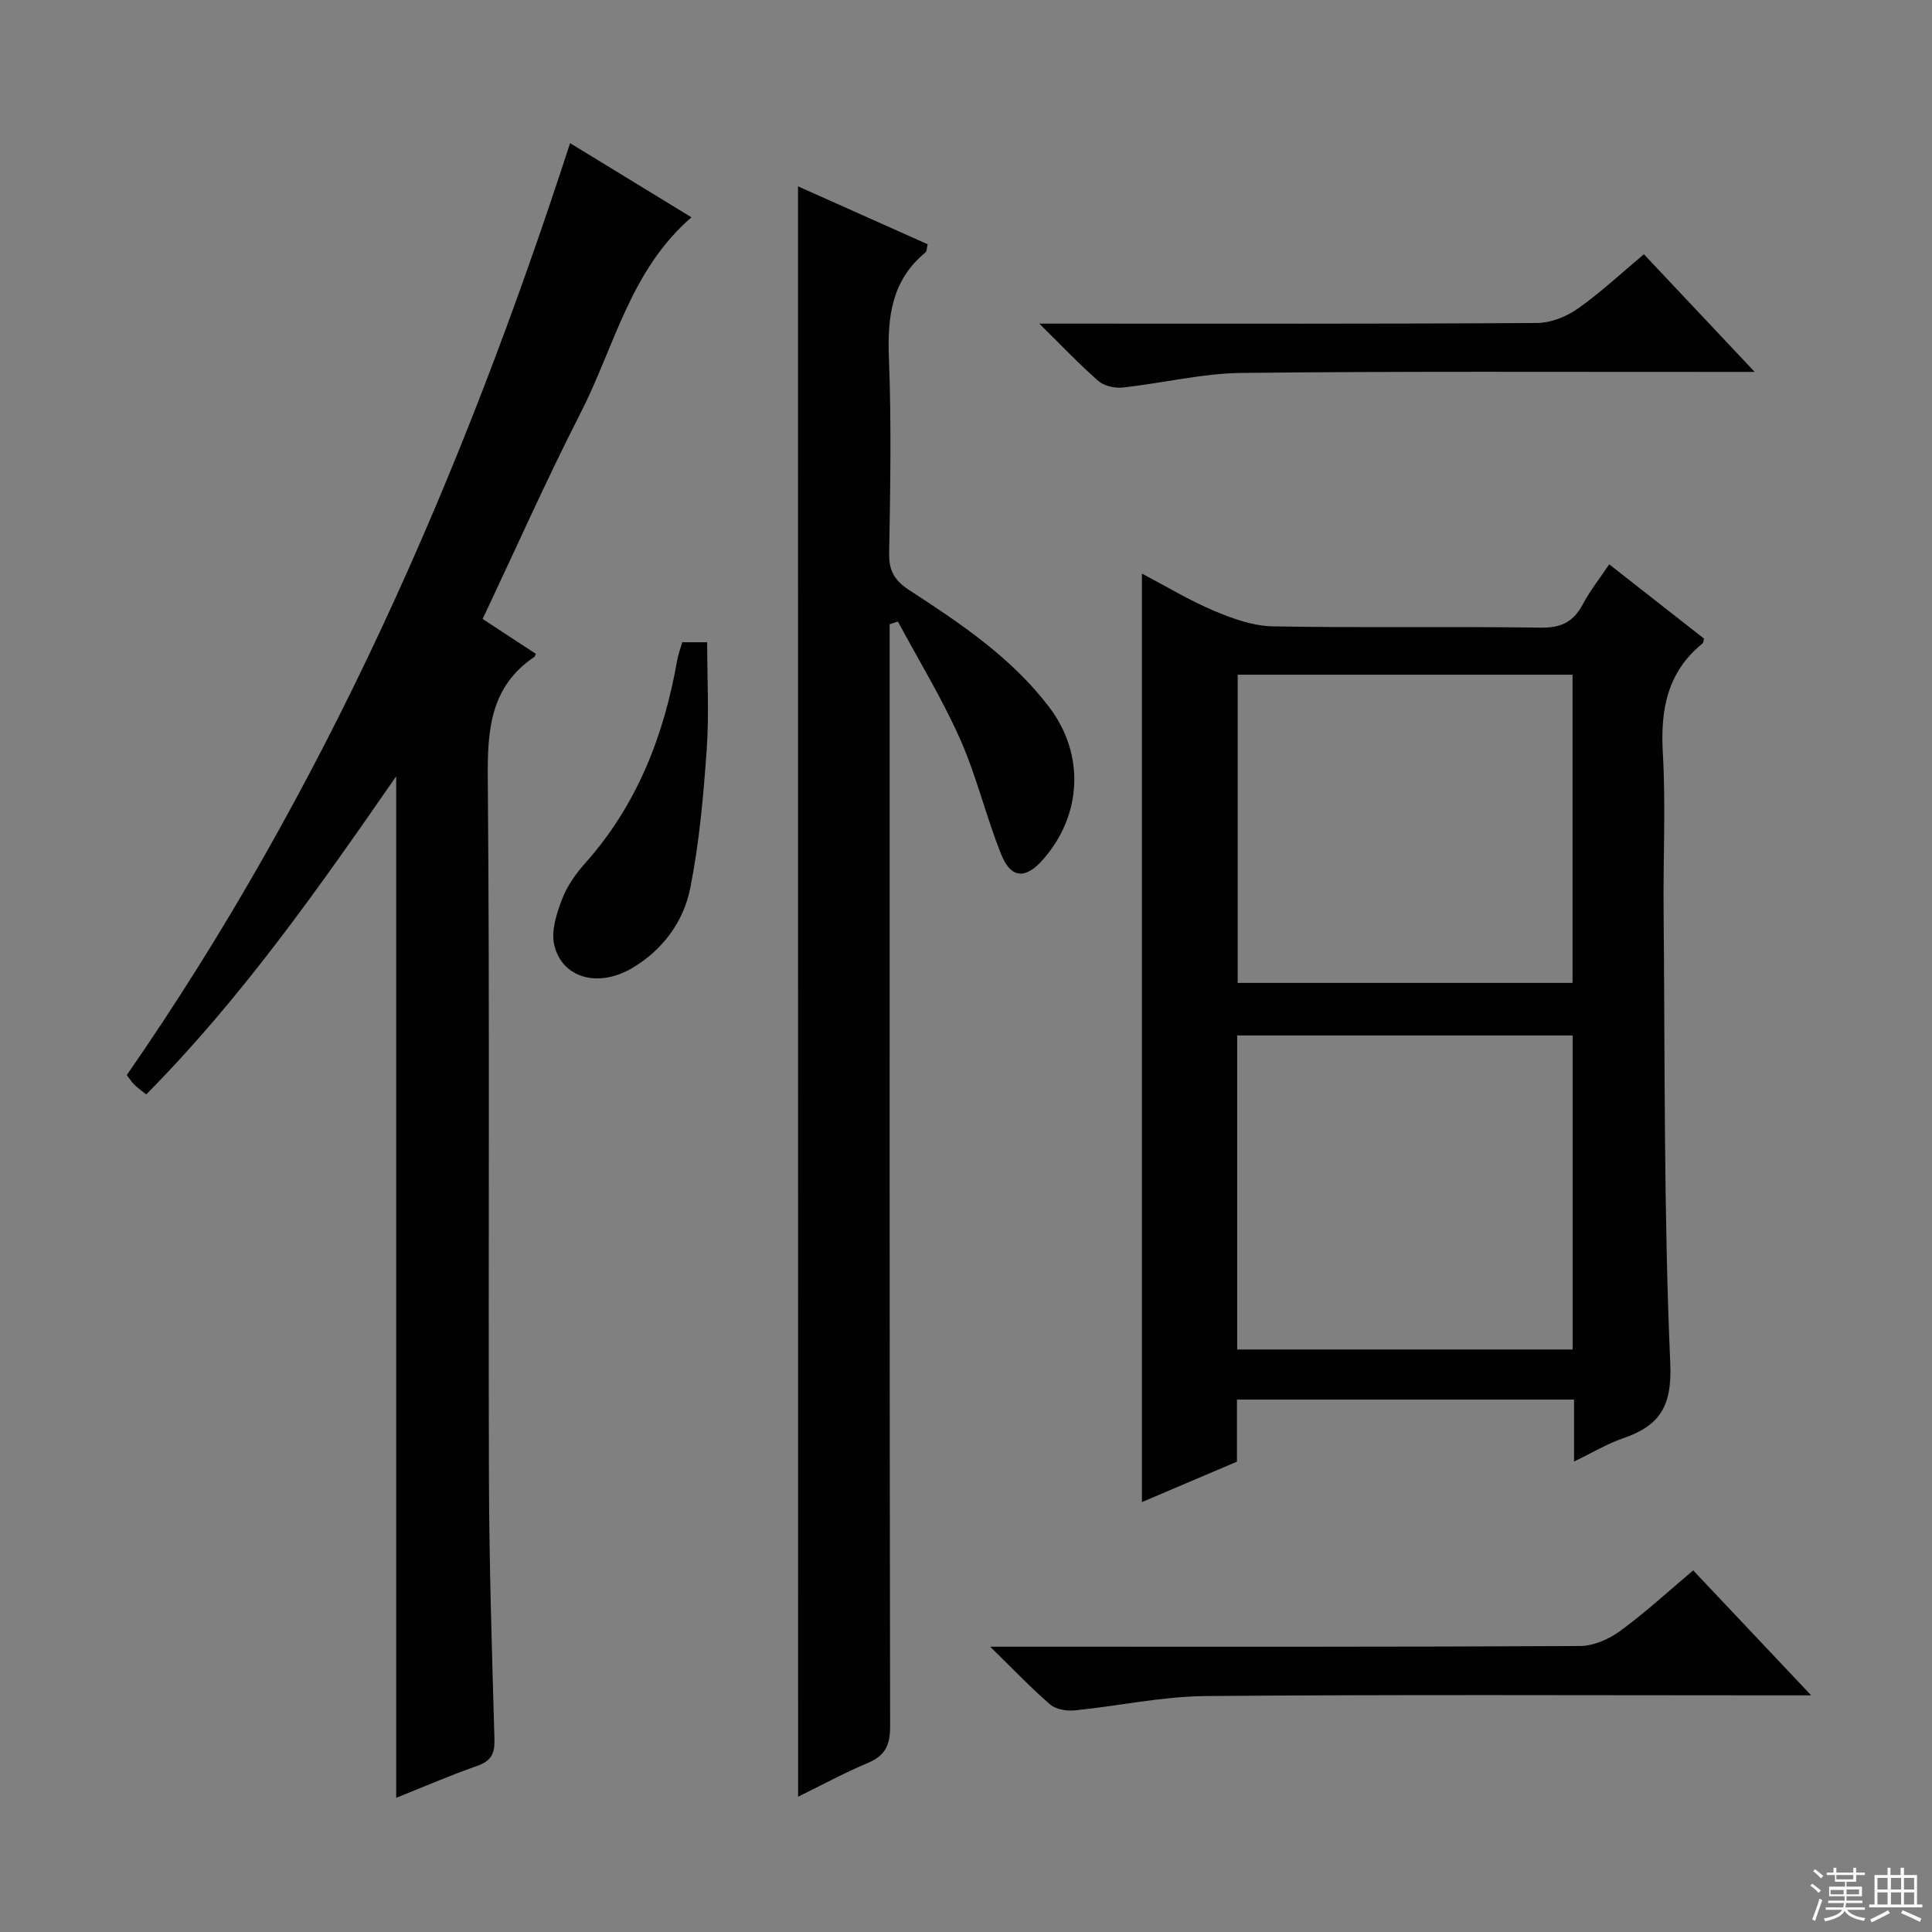
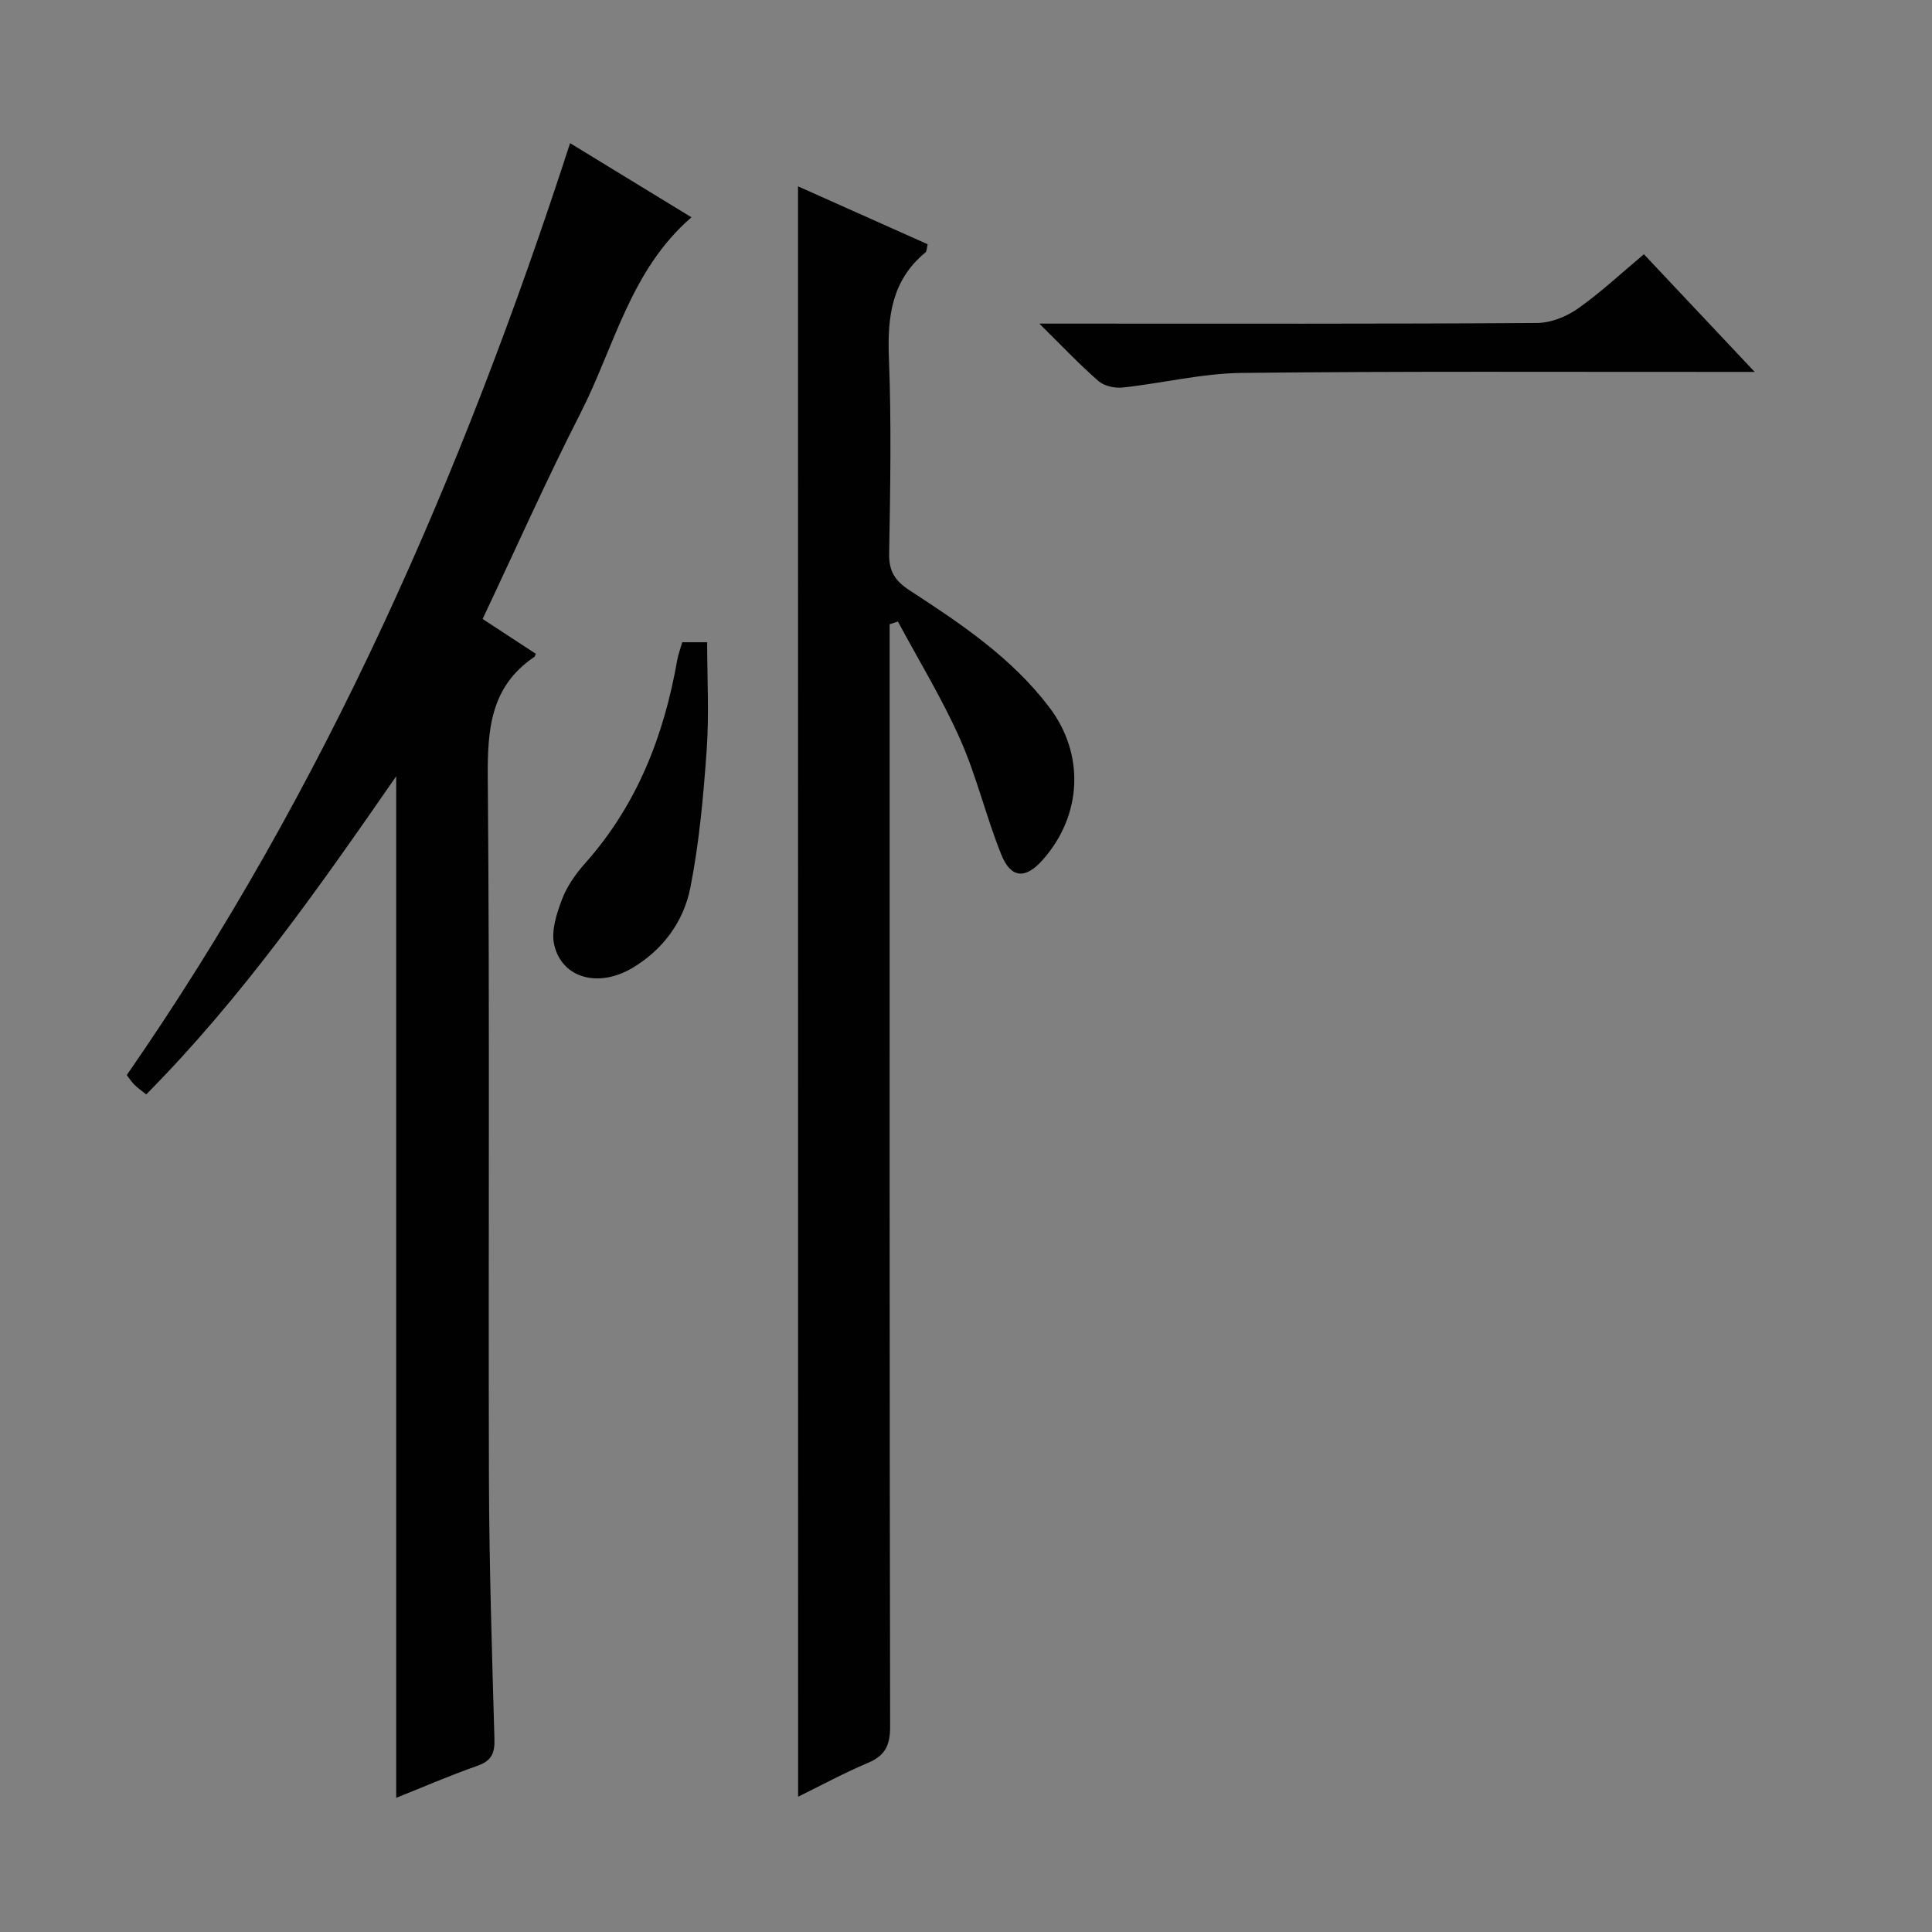
<svg xmlns="http://www.w3.org/2000/svg" enable-background="new 0 0 400 400" viewBox="0 0 400 400">
  <rect x="0" y="0" width="400" height="400" fill="#808080" stroke="none" />
  <g fill="#010102">
-     <path d="m325.89 302.59c0-4.86 0-8.67 0-12.82-23.36 0-46.43 0-69.79 0v12.85c-6.69 2.85-13.2 5.61-19.68 8.37 0-64.14 0-127.86 0-192.24 5.01 2.63 9.81 5.55 14.93 7.71 3.84 1.62 8.08 3.14 12.17 3.22 18.49.34 36.99-.01 55.49.27 4.26.06 6.79-1.24 8.71-4.87 1.46-2.77 3.45-5.26 5.45-8.24 6.69 5.24 13.17 10.32 19.62 15.37-.12.44-.11.85-.3 1.01-7.3 5.92-8.73 13.68-8.22 22.67.62 10.8.06 21.66.16 32.49.29 31.31.02 62.64 1.38 93.9.39 8.99-2.24 12.9-9.78 15.51-3.22 1.09-6.2 2.9-10.14 4.8zm-69.74-23.19h69.45c0-21.98 0-43.52 0-65.02-23.36 0-46.37 0-69.45 0zm.1-75.9h69.33c0-21.5 0-42.56 0-63.81-23.27 0-46.18 0-69.33 0z" />
-     <path d="m118.03 29.64c8.39 5.13 16.44 10.05 25.13 15.35-12.66 10.93-15.93 26.73-22.93 40.46-7.09 13.88-13.43 28.15-20.31 42.7 3.68 2.41 7.36 4.82 11.01 7.21-.15.35-.18.56-.3.64-9.14 6.18-9.73 15.13-9.64 25.26.42 48.31.09 96.62.24 144.94.06 17.97.63 35.93 1.14 53.9.09 2.97-.68 4.5-3.58 5.51-5.77 2.02-11.39 4.47-16.76 6.61 0-70.44 0-140.64 0-211.5-15.98 23.05-31.91 45.83-51.76 65.87-1.01-.82-1.8-1.36-2.47-2.03-.57-.57-1.01-1.28-1.55-1.98 41.05-59.18 69.49-124.24 91.78-192.94z" />
+     <path d="m118.03 29.64c8.39 5.13 16.44 10.05 25.13 15.35-12.66 10.93-15.93 26.73-22.93 40.46-7.09 13.88-13.43 28.15-20.31 42.7 3.68 2.41 7.36 4.82 11.01 7.21-.15.35-.18.56-.3.64-9.14 6.18-9.73 15.13-9.64 25.26.42 48.31.09 96.62.24 144.94.06 17.97.63 35.93 1.14 53.9.09 2.97-.68 4.5-3.58 5.51-5.77 2.02-11.39 4.47-16.76 6.61 0-70.44 0-140.64 0-211.5-15.98 23.05-31.91 45.83-51.76 65.87-1.01-.82-1.8-1.36-2.47-2.03-.57-.57-1.01-1.28-1.55-1.98 41.05-59.18 69.49-124.24 91.78-192.94" />
    <path d="m165.22 38.58c9.03 4.04 17.89 7.99 26.84 11.99-.2.82-.16 1.45-.44 1.68-7.02 5.77-7.92 13.36-7.58 21.9.53 13.48.28 26.99.05 40.49-.06 3.66 1.23 5.63 4.21 7.57 10.61 6.9 21.16 13.96 28.95 24.23 7.39 9.75 6.8 22.35-1.35 31.57-3.58 4.05-6.59 3.91-8.61-1.12-3.15-7.83-5.09-16.17-8.51-23.87-3.72-8.37-8.54-16.25-12.88-24.34-.57.19-1.14.37-1.71.56v5.23c0 74.33-.04 148.65.1 222.98.01 3.88-1.02 6.04-4.6 7.54-4.85 2.04-9.5 4.57-14.45 7-.02-111.19-.02-221.97-.02-333.41z" />
-     <path d="m350.56 325.13c7.99 8.46 15.81 16.74 24.42 25.87-3.01 0-4.78 0-6.55 0-39.61 0-79.23-.19-118.84.15-9.05.08-18.07 2.08-27.13 2.97-1.65.16-3.85-.21-5.04-1.23-3.97-3.42-7.6-7.25-12.42-11.96h6.77c38.45 0 76.9.07 115.35-.14 2.81-.01 6.01-1.42 8.34-3.13 5.2-3.8 9.96-8.2 15.1-12.53z" />
    <path d="m215.18 67h6.7c32.12 0 64.25.08 96.37-.13 2.84-.02 6.06-1.31 8.43-2.98 4.73-3.33 8.99-7.33 13.67-11.25 7.47 7.93 14.72 15.63 22.94 24.36-2.9 0-4.62 0-6.34 0-33.29.02-66.58-.16-99.86.21-8.21.09-16.39 2.13-24.62 3.02-1.64.18-3.85-.3-5.05-1.34-3.94-3.43-7.54-7.26-12.24-11.89z" />
    <path d="m141.25 132.97h5.16c0 7.48.42 14.93-.1 22.32-.68 9.55-1.53 19.17-3.39 28.54-1.38 6.96-5.66 12.8-11.95 16.55-7.08 4.22-14.61 2.16-16.22-4.74-.68-2.88.48-6.46 1.6-9.42 1.03-2.73 2.85-5.31 4.81-7.51 10.74-12.05 16.3-26.39 19.05-42.03.19-1.13.62-2.23 1.04-3.71z" />
  </g>
-   <path d="m374.8 390.4.4-.4c.7.5 1.3 1 1.8 1.4l-.5.5c-.5-.6-1.1-1.1-1.7-1.5zm1 7.3-.6-.3c.5-1.4 1.1-2.8 1.5-4.3.2.1.4.2.6.3-.5 1.3-1 2.8-1.5 4.3zm-.4-10.3.4-.4c.4.3 1 .8 1.7 1.4l-.5.5c-.4-.5-1-1-1.6-1.5zm2.5.3h1.7v-1h.6v1h3.5v-1h.6v1h1.8v.5h-1.8v1.4h-2v1h3.2v2h-3.2v.9h3.3v.5h-3.4c0 .3-.1.6-.1.9h4v.5h-3.7c.7.9 1.9 1.5 3.8 1.7-.1.2-.2.4-.3.6-2.1-.4-3.5-1.1-4-2.1-.4 1-1.8 1.7-4 2.2-.1-.2-.2-.4-.3-.6 2.1-.4 3.4-1 3.8-1.8h-3.4v-.5h3.6c.1-.3.1-.6.2-.9h-3.3v-.5h3.4c0-.3 0-.6 0-.9h-3.2v-2h3.3v-1h-2.1v-1.4h-1.7v-.5zm1.1 3.5v1h2.7c0-.3 0-.4 0-.4 0-.1 0-.2 0-.2 0-.1 0-.2 0-.3h-2.7zm1.2-3v.9h3.5v-.9zm4.7 3h-2.6v.6.4h2.6z" fill="#fbfcfa" />
-   <path d="m393.6 386.7h.6v1.5h2.7v6.1h1.1v.6h-11v-.6h1.1v-6.1h2.7v-1.5h.6v1.5h2.1v-1.5zm-2.7 8.8.4.6c-1.2.6-2.5 1.3-3.8 1.9-.1-.2-.2-.4-.3-.6 1.2-.6 2.5-1.2 3.7-1.9zm-2.2-6.7v2.4h2.1v-2.4zm0 3v2.5h2.1v-2.5zm2.8-3v2.4h2.1v-2.4zm0 3v2.5h2.1v-2.5zm6 6.1c-1.4-.7-2.7-1.3-3.9-1.8l.3-.6c1.5.6 2.7 1.2 3.9 1.7zm-1.2-9.1h-2.1v2.4h2.1zm-2.1 3v2.5h2.1v-2.5z" fill="#fbfcfa" />
</svg>